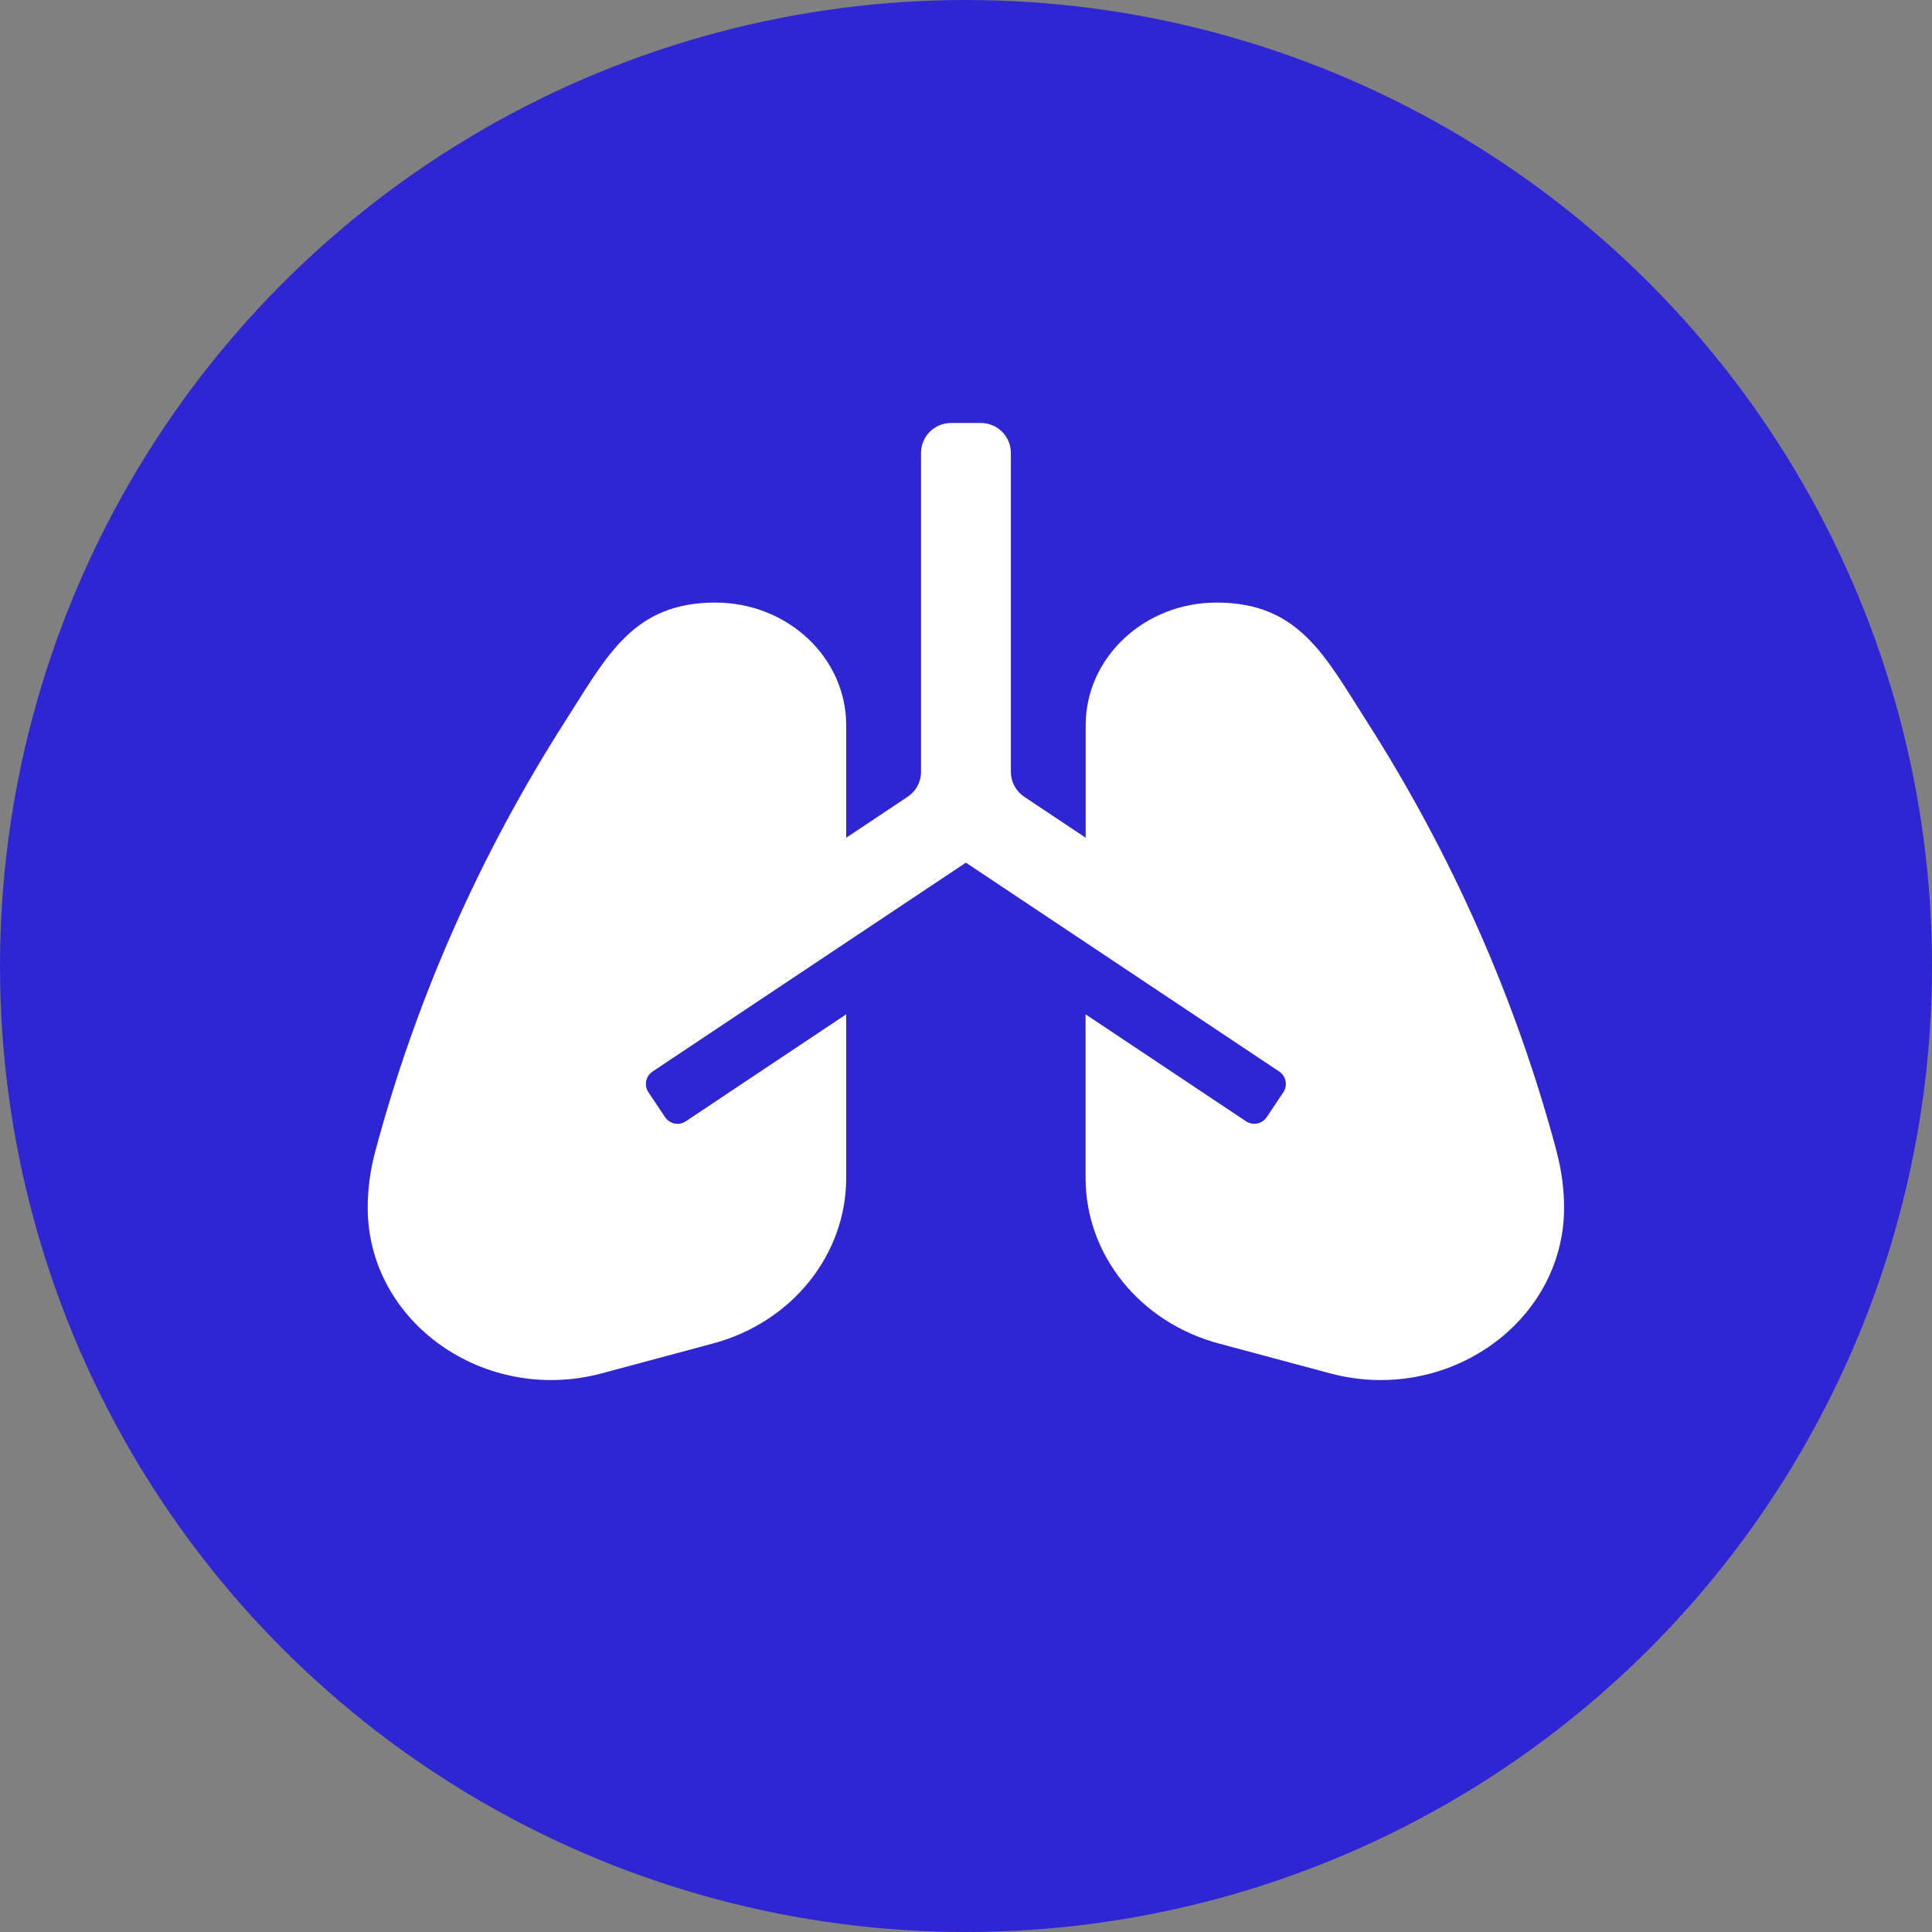
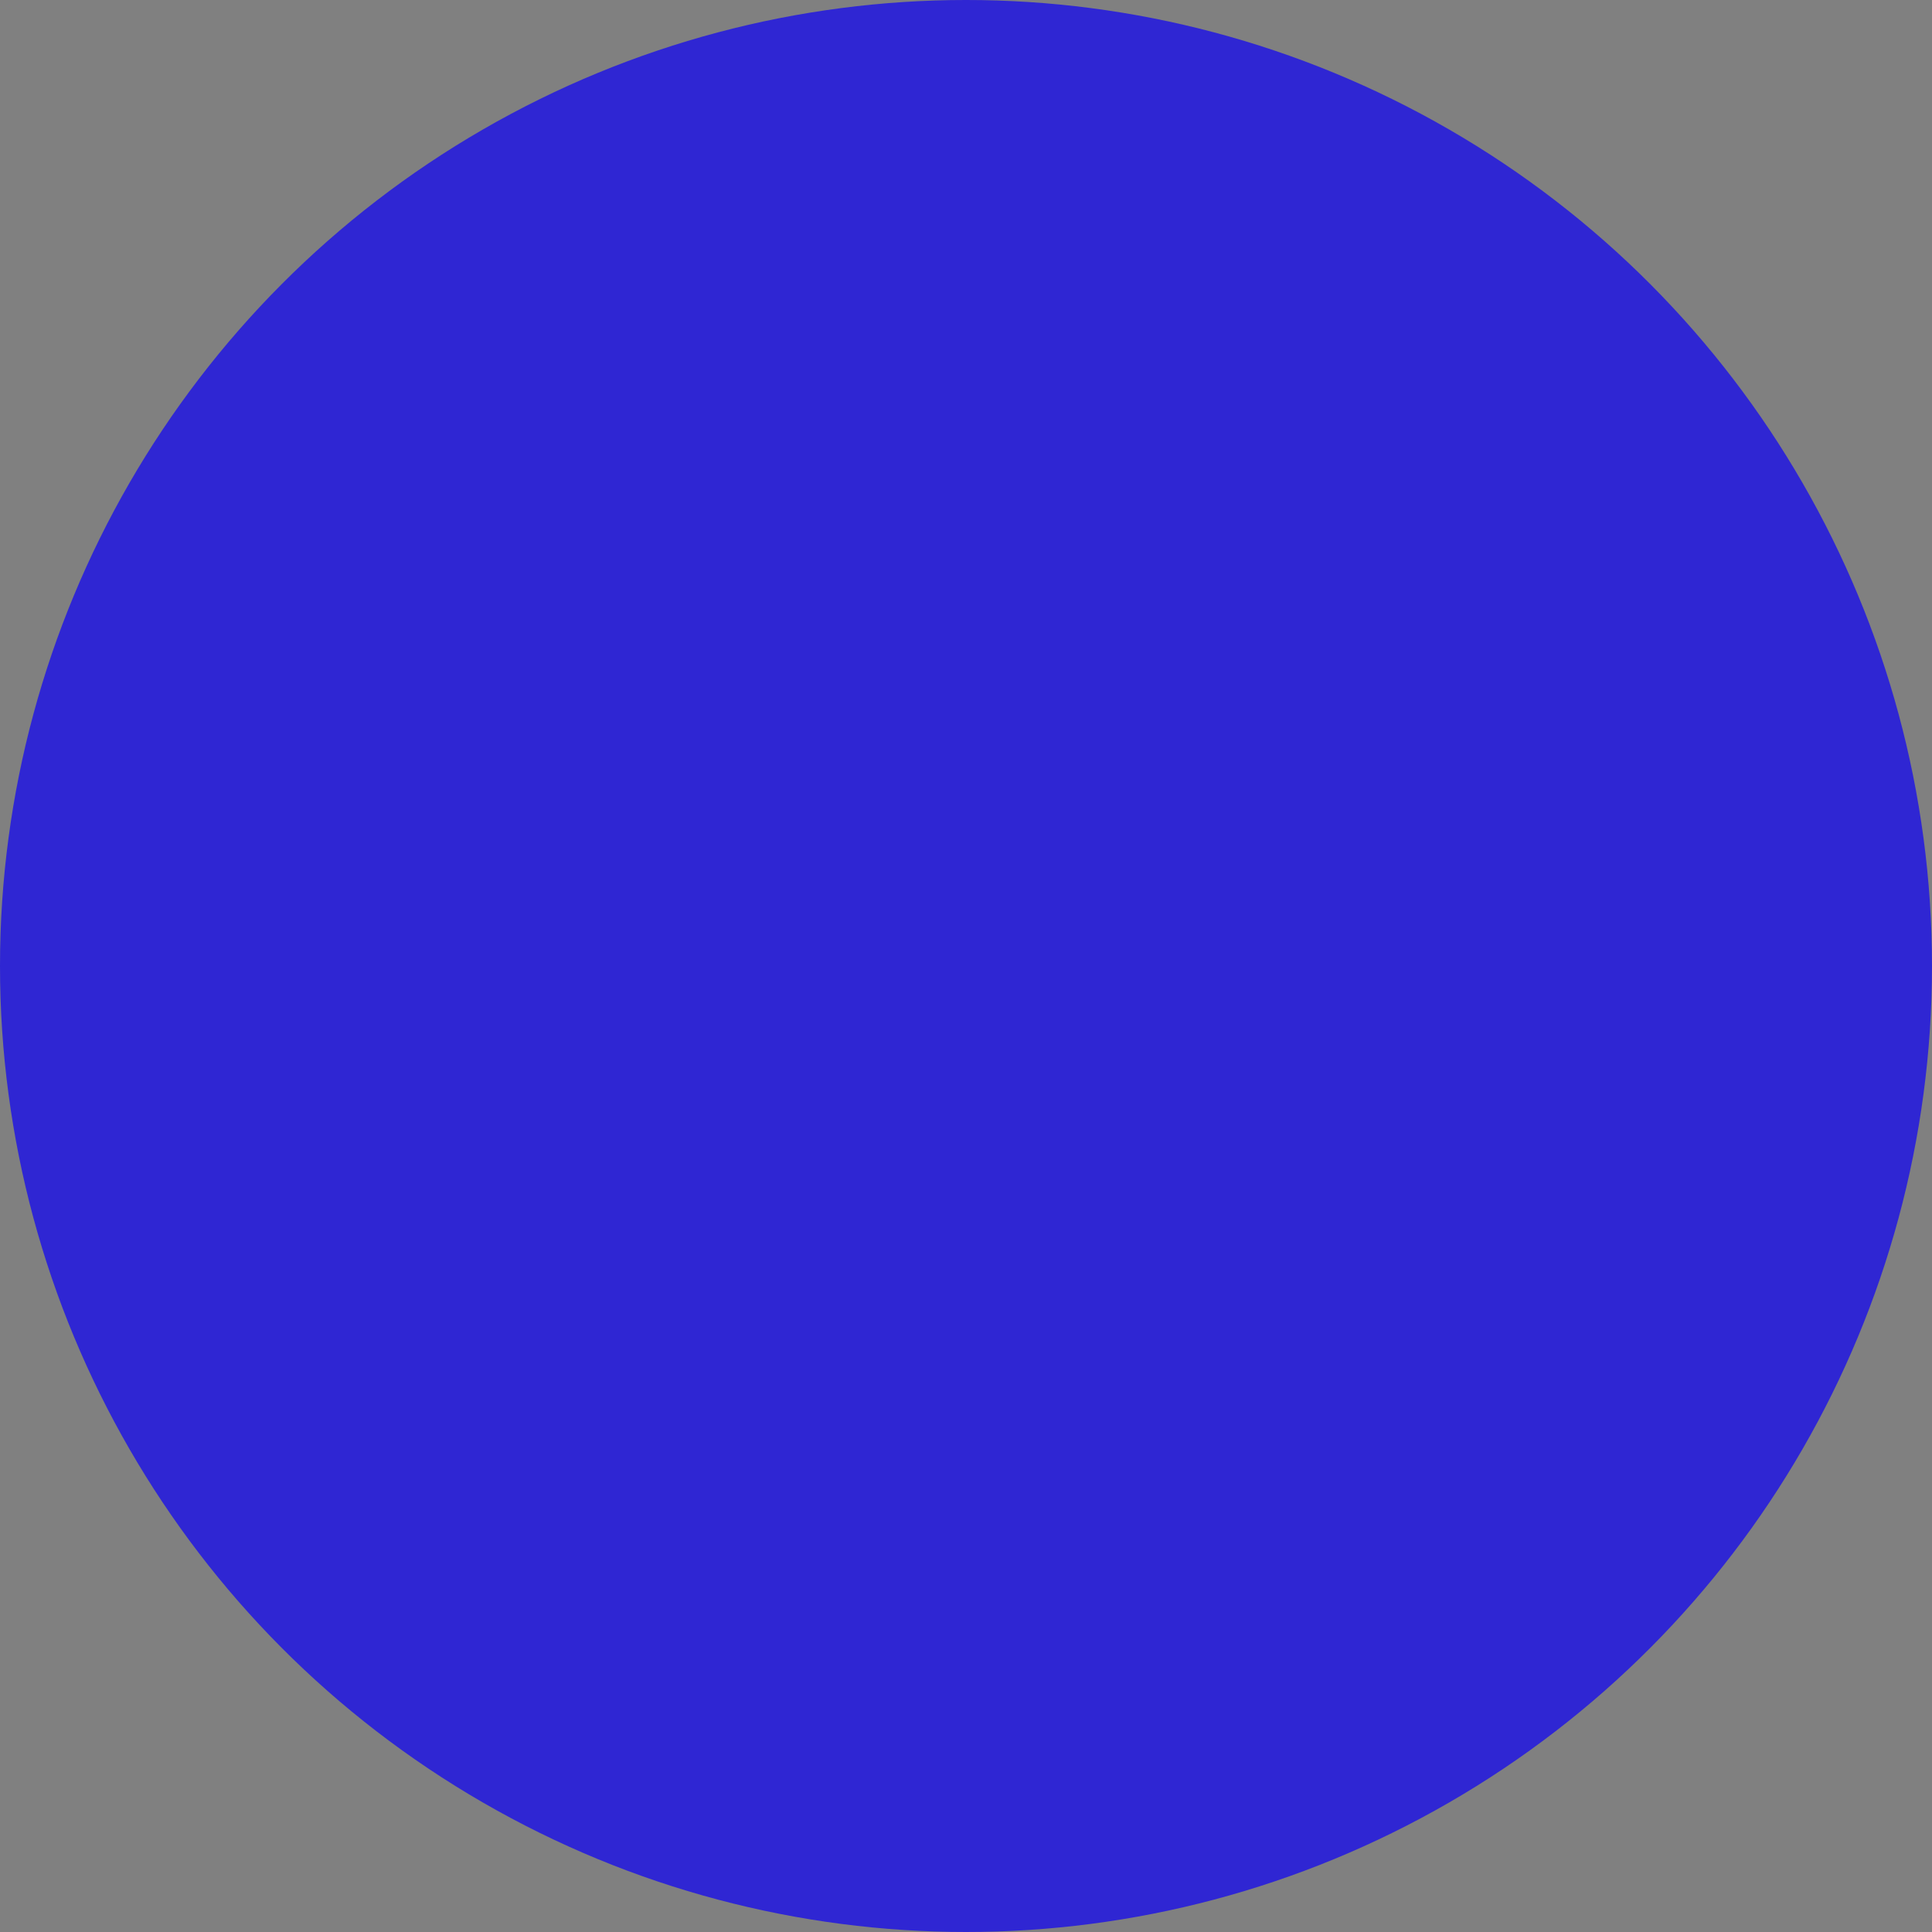
<svg xmlns="http://www.w3.org/2000/svg" id="Layer_2" data-name="Layer 2" viewBox="0 0 180 180">
  <rect x="0" y="0" width="180" height="180" fill="#808080" stroke="none" />
  <defs>
    <style>
      .cls-1 {
        fill: #2f26d3;
      }

      .cls-2 {
        fill: #fff;
      }
    </style>
  </defs>
  <g id="Layer_1-2" data-name="Layer 1">
    <g>
      <circle class="cls-1" cx="90" cy="90" r="90" />
-       <path class="cls-2" d="M145.05,107.36c-3.77-14.16-9.76-27.72-17.76-40.23-3.85-6.02-6.28-10.99-13.94-10.99-6.74,0-12.2,5.12-12.2,11.44v10.47l-5.73-3.82c-.77-.52-1.24-1.39-1.24-2.32v-29.71c0-1.54-1.25-2.79-2.79-2.79h-2.79c-1.54,0-2.79,1.25-2.79,2.79v29.71c0,.93-.46,1.8-1.24,2.32l-5.73,3.82v-10.47c0-6.32-5.46-11.44-12.2-11.44-7.66,0-10.09,4.97-13.94,10.99-8.01,12.52-13.99,26.07-17.76,40.23-.45,1.69-.68,3.42-.68,5.16,0,10.66,10.88,18.36,21.81,15.43l10.36-2.78c7.35-1.97,12.41-8.27,12.41-15.43v-15.24l-14.95,9.97c-.64.43-1.5.25-1.93-.39,0,0,0,0,0,0l-1.55-2.32c-.43-.64-.25-1.5.39-1.93,0,0,0,0,0,0l29.19-19.46,29.19,19.46c.64.43.81,1.29.39,1.93,0,0,0,0,0,0l-1.55,2.32c-.43.64-1.29.81-1.93.39,0,0,0,0,0,0l-14.95-9.97v15.24c0,7.17,5.06,13.46,12.41,15.43l10.36,2.78c10.93,2.93,21.81-4.77,21.81-15.43,0-1.74-.23-3.47-.68-5.16Z" />
    </g>
  </g>
</svg>